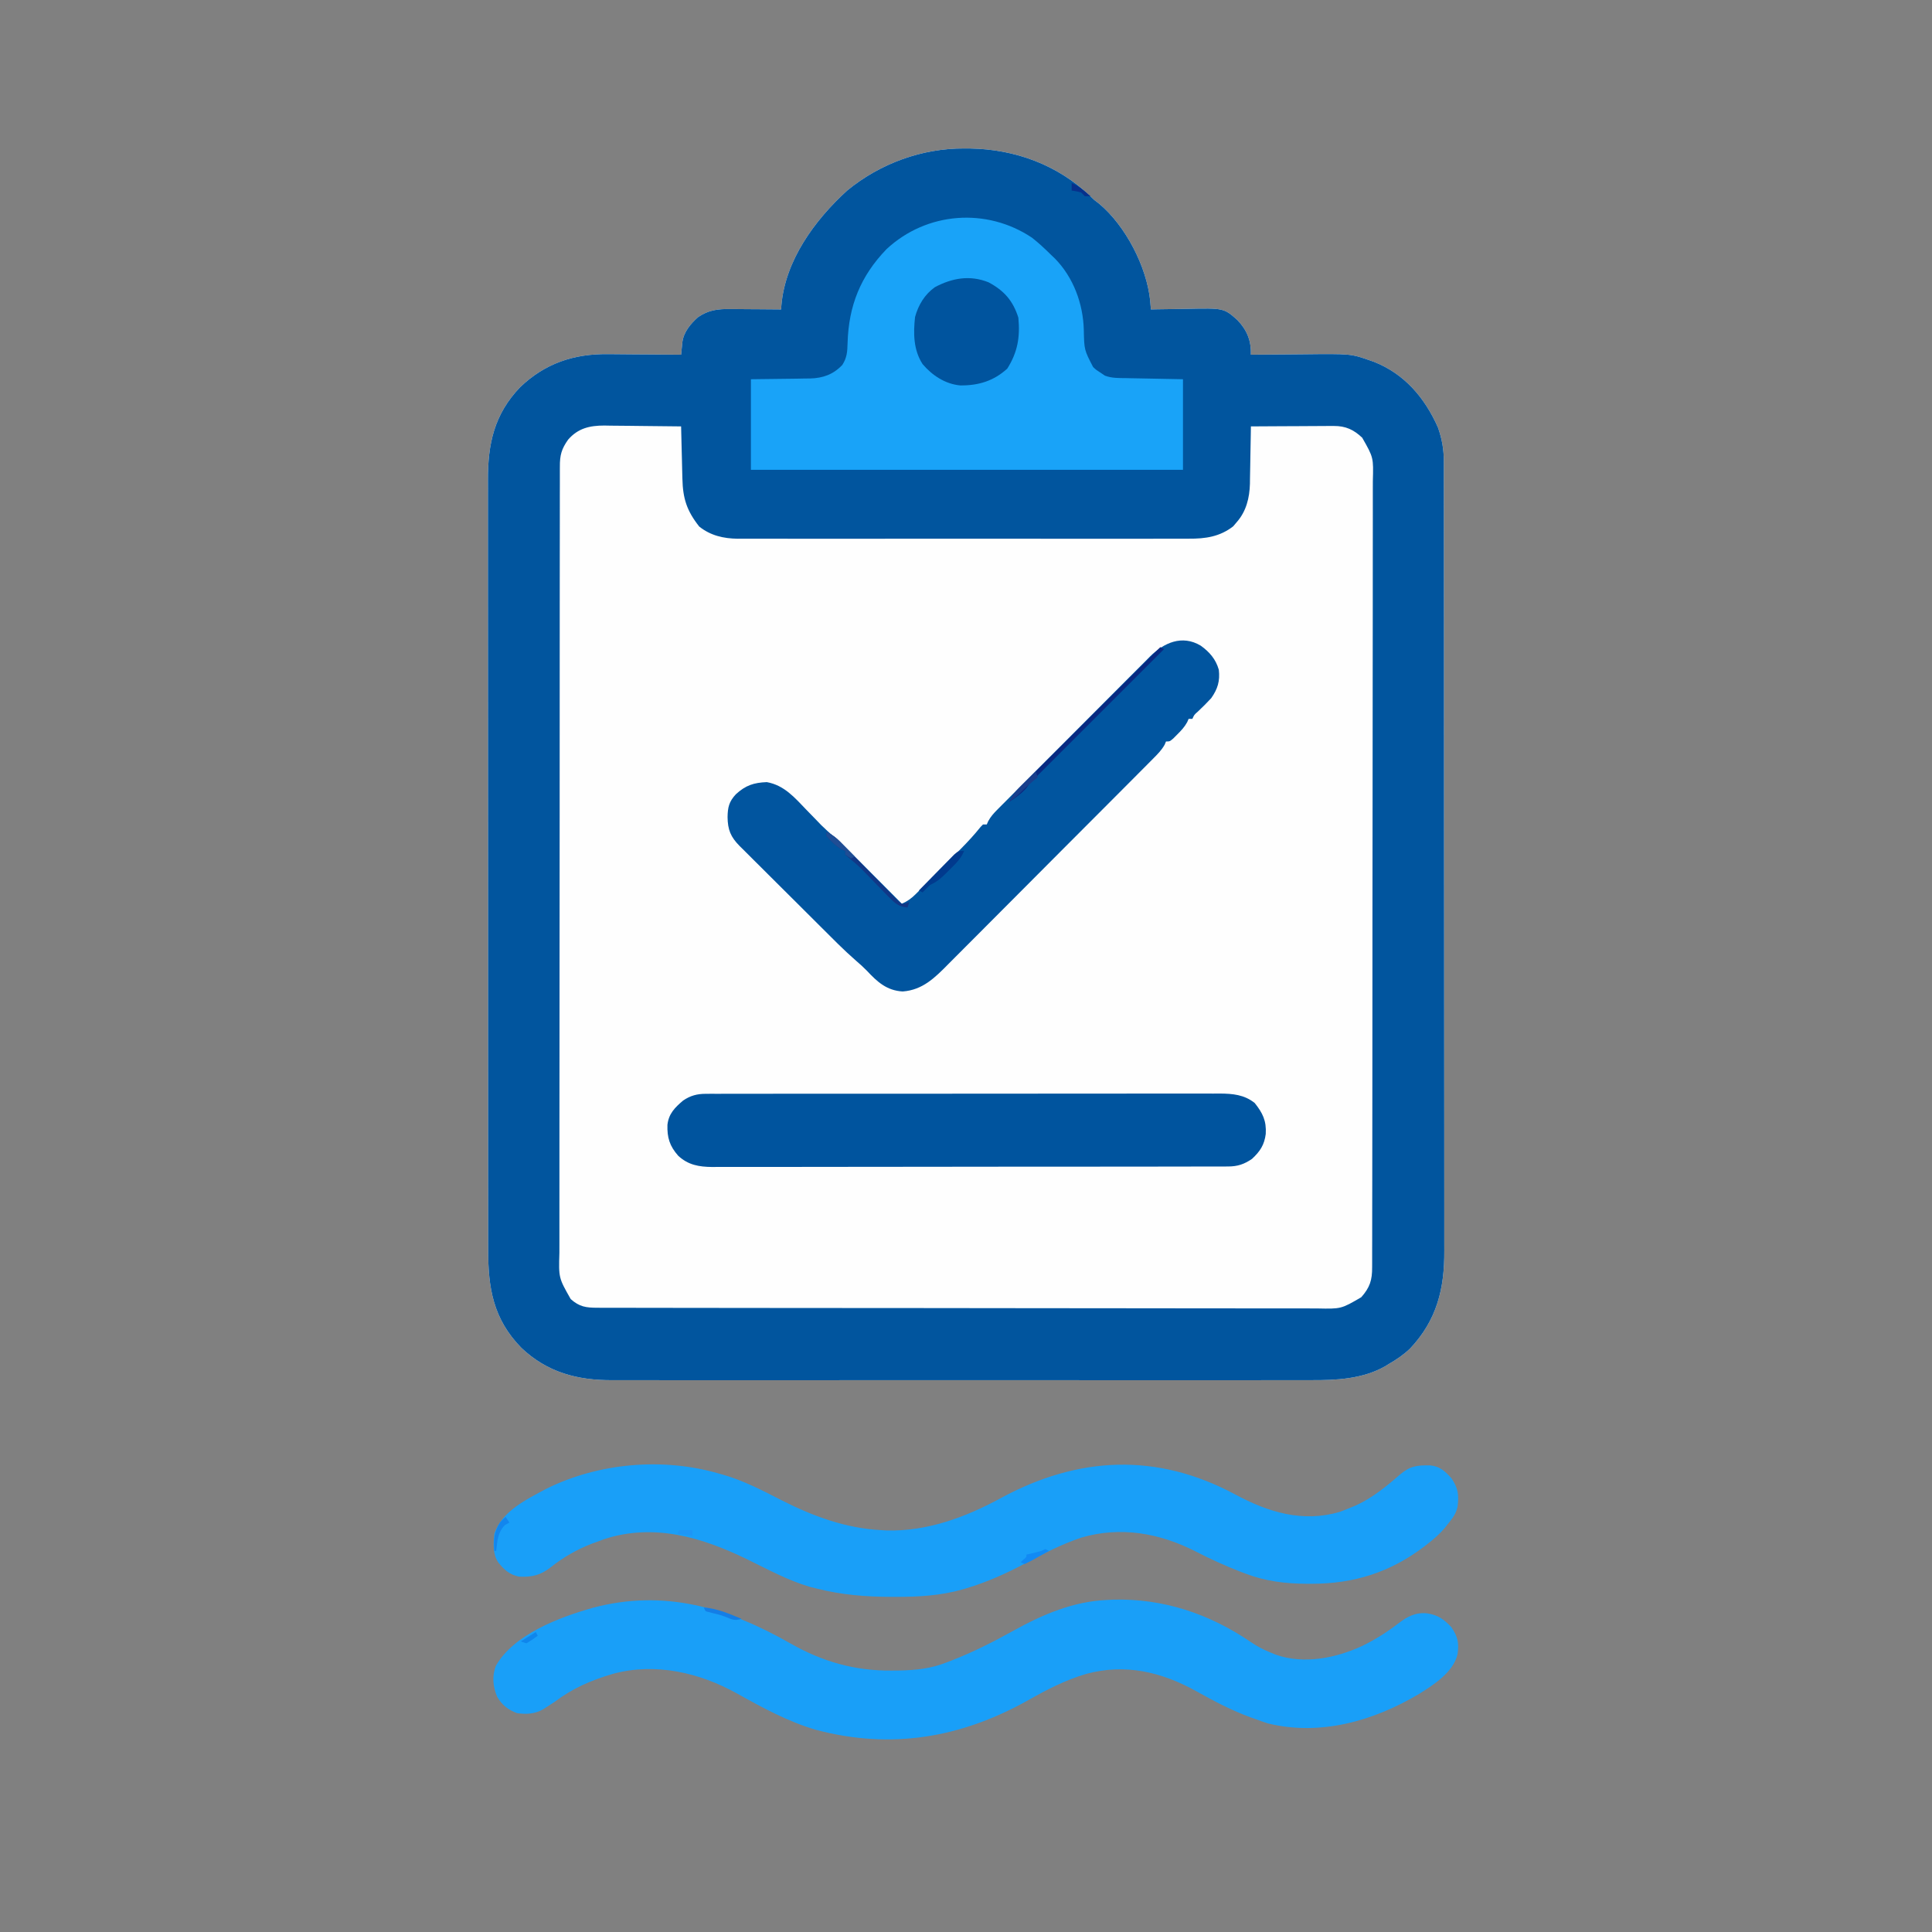
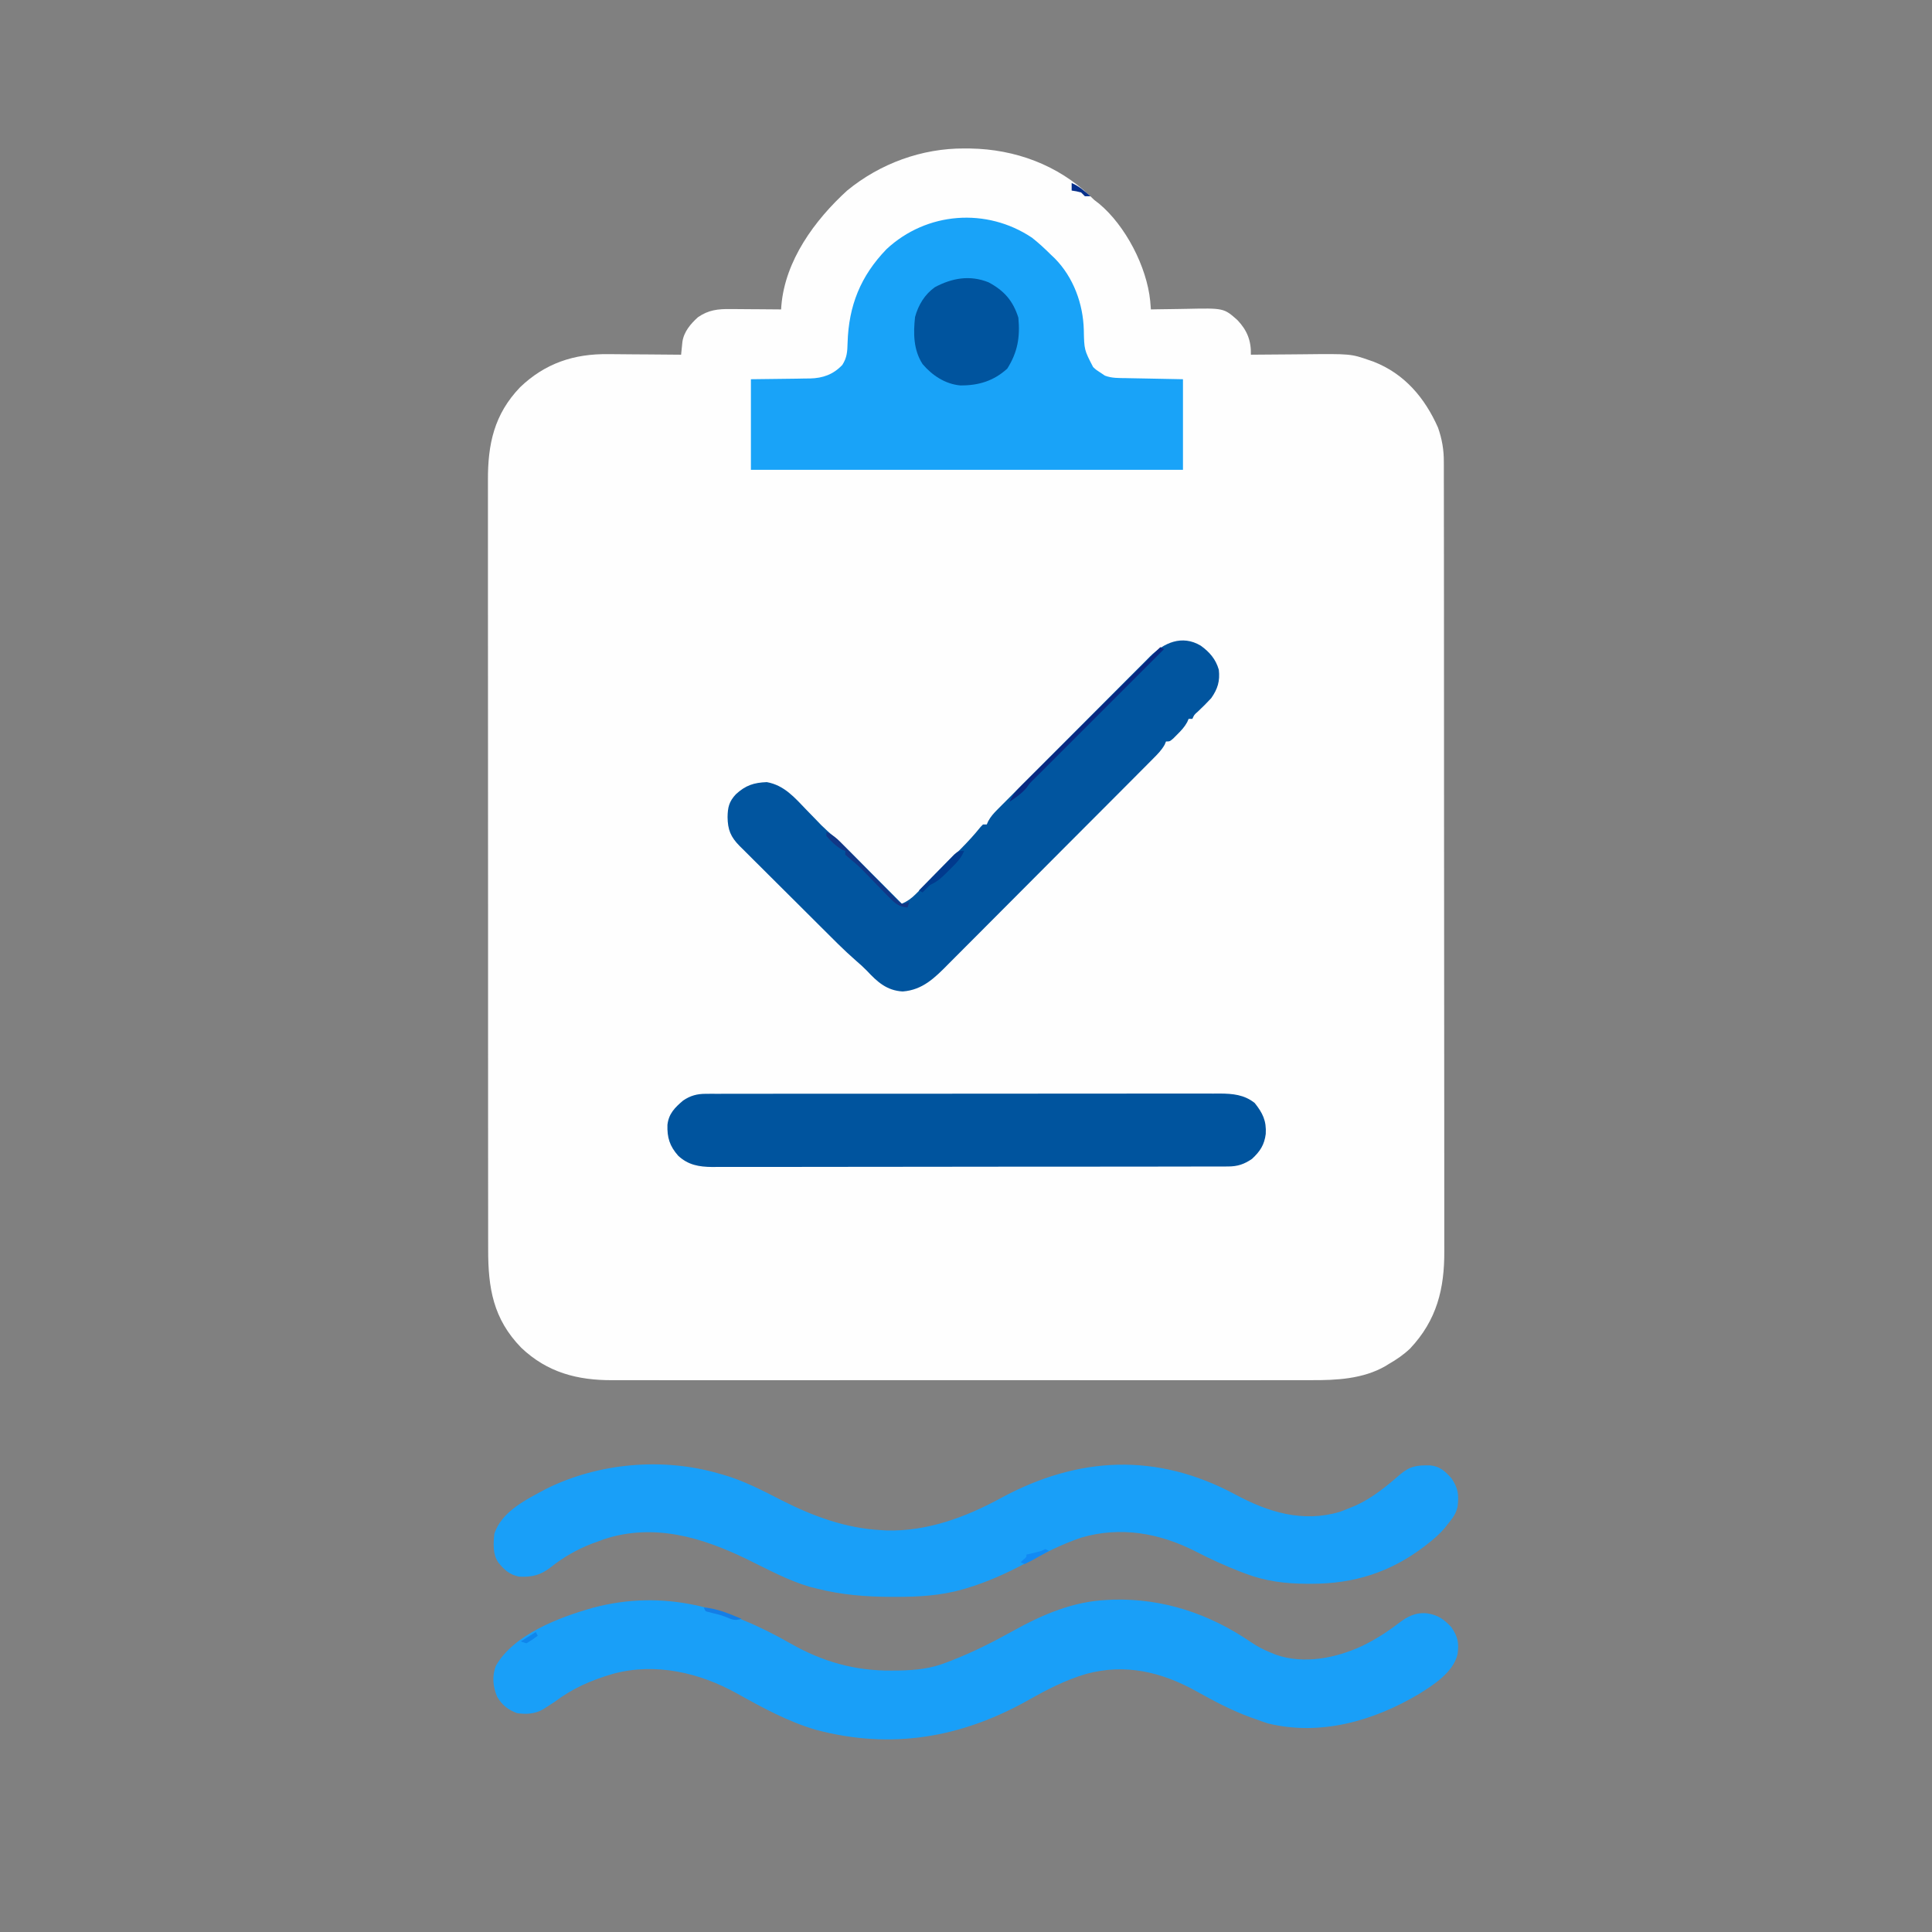
<svg xmlns="http://www.w3.org/2000/svg" version="1.1" width="1024" height="1024">
  <rect width="100%" height="100%" fill="#808080" stroke="none" />
  <path d="M0 0 C337.92 0 675.84 0 1024 0 C1024 337.92 1024 675.84 1024 1024 C686.08 1024 348.16 1024 0 1024 C0 686.08 0 348.16 0 0 Z " fill="transparent" transform="translate(0,0)" />
  <path d="M0 0 C1.001 0.006 2.002 0.011 3.033 0.017 C26.739 0.401 49.46 8.699 66.664 25.27 C68.798 27.37 68.798 27.37 71.289 29.215 C85.365 40.916 96.605 62.673 98.438 80.758 C98.569 82.276 98.696 83.794 98.812 85.312 C99.79 85.292 100.768 85.271 101.775 85.249 C105.446 85.176 109.118 85.13 112.79 85.093 C114.37 85.073 115.951 85.046 117.532 85.011 C137.488 84.582 137.488 84.582 144.702 90.991 C149.803 96.375 152 101.884 151.812 109.312 C152.41 109.306 153.008 109.299 153.623 109.292 C159.902 109.225 166.181 109.18 172.461 109.148 C174.797 109.133 177.133 109.112 179.469 109.086 C204.746 108.811 204.746 108.811 214.812 112.312 C215.503 112.552 216.193 112.792 216.904 113.038 C233.231 119.426 244.01 132.192 250.988 147.949 C253.12 154.062 254.109 159.691 254.07 166.155 C254.073 166.906 254.077 167.656 254.08 168.43 C254.09 170.936 254.085 173.441 254.08 175.947 C254.084 177.766 254.088 179.584 254.094 181.403 C254.106 186.393 254.106 191.384 254.103 196.374 C254.103 201.76 254.114 207.145 254.123 212.531 C254.14 223.08 254.145 233.629 254.147 244.179 C254.148 252.757 254.152 261.335 254.158 269.913 C254.176 294.244 254.185 318.575 254.183 342.906 C254.183 344.217 254.183 345.529 254.183 346.88 C254.183 348.193 254.183 349.506 254.183 350.859 C254.182 372.129 254.201 393.399 254.229 414.669 C254.258 436.519 254.272 458.37 254.27 480.22 C254.27 492.483 254.275 504.746 254.297 517.009 C254.315 527.452 254.319 537.896 254.306 548.34 C254.299 553.664 254.299 558.988 254.316 564.313 C254.332 569.196 254.329 574.079 254.312 578.962 C254.309 580.72 254.312 582.478 254.323 584.236 C254.443 604.35 250.378 621.037 236.137 636.125 C232.649 639.408 228.96 641.938 224.812 644.312 C224.225 644.679 223.637 645.045 223.031 645.422 C211.11 652.219 197.082 652.903 183.728 652.82 C182.067 652.825 180.405 652.831 178.744 652.839 C174.226 652.856 169.707 652.848 165.189 652.835 C160.298 652.826 155.407 652.84 150.516 652.851 C140.953 652.869 131.391 652.865 121.828 652.854 C114.052 652.845 106.277 652.843 98.501 652.848 C96.838 652.849 96.838 652.849 95.14 652.85 C92.886 652.851 90.633 652.852 88.379 652.854 C67.277 652.865 46.175 652.852 25.073 652.83 C6.988 652.812 -11.097 652.816 -29.182 652.834 C-50.213 652.855 -71.244 652.864 -92.276 652.852 C-94.52 652.85 -96.765 652.849 -99.01 652.848 C-100.115 652.847 -101.219 652.847 -102.357 652.846 C-110.118 652.842 -117.88 652.848 -125.642 652.858 C-135.107 652.869 -144.572 652.866 -154.037 652.845 C-158.862 652.834 -163.686 652.83 -168.51 652.843 C-172.934 652.855 -177.359 652.848 -181.783 652.827 C-183.375 652.823 -184.967 652.825 -186.559 652.835 C-205.079 652.94 -221.116 648.766 -234.906 635.652 C-249.824 620.351 -252.497 603.947 -252.448 583.455 C-252.451 581.637 -252.455 579.819 -252.46 578 C-252.47 573.02 -252.468 568.039 -252.464 563.059 C-252.461 557.681 -252.47 552.303 -252.478 546.926 C-252.49 536.396 -252.492 525.867 -252.49 515.337 C-252.488 506.777 -252.49 498.218 -252.494 489.658 C-252.495 488.439 -252.495 487.22 -252.496 485.964 C-252.497 483.488 -252.498 481.012 -252.5 478.536 C-252.51 455.32 -252.508 432.104 -252.502 408.888 C-252.497 387.658 -252.508 366.428 -252.527 345.198 C-252.547 323.389 -252.555 301.581 -252.551 279.772 C-252.549 267.533 -252.552 255.293 -252.566 243.053 C-252.578 232.632 -252.579 222.212 -252.567 211.792 C-252.561 206.478 -252.56 201.164 -252.572 195.85 C-252.583 190.98 -252.58 186.11 -252.566 181.24 C-252.563 179.484 -252.565 177.728 -252.574 175.971 C-252.655 156.688 -249.299 140.909 -235.5 126.527 C-222.313 113.897 -206.997 108.753 -188.859 109.02 C-187.187 109.026 -187.187 109.026 -185.481 109.032 C-181.966 109.049 -178.452 109.087 -174.938 109.125 C-172.535 109.14 -170.133 109.154 -167.73 109.166 C-161.883 109.199 -156.035 109.249 -150.188 109.312 C-150.096 108.381 -150.096 108.381 -150.003 107.43 C-149.919 106.617 -149.835 105.804 -149.749 104.966 C-149.667 104.159 -149.586 103.352 -149.502 102.521 C-148.741 97.179 -145.169 92.965 -141.25 89.438 C-135.682 85.574 -130.586 85.024 -123.945 85.117 C-123.177 85.12 -122.409 85.123 -121.617 85.126 C-119.182 85.137 -116.747 85.162 -114.312 85.188 C-112.654 85.198 -110.995 85.207 -109.336 85.215 C-105.286 85.237 -101.237 85.271 -97.188 85.312 C-97.123 84.362 -97.123 84.362 -97.057 83.393 C-95.098 59.434 -79.417 38.038 -62.188 22.312 C-44.71 7.966 -22.559 -0.135 0 0 Z " fill="#FEFEFE" transform="translate(511.188,78.688)" />
-   <path d="M0 0 C1.001 0.006 2.002 0.011 3.033 0.017 C26.739 0.401 49.46 8.699 66.664 25.27 C68.798 27.37 68.798 27.37 71.289 29.215 C85.365 40.916 96.605 62.673 98.438 80.758 C98.569 82.276 98.696 83.794 98.812 85.312 C99.79 85.292 100.768 85.271 101.775 85.249 C105.446 85.176 109.118 85.13 112.79 85.093 C114.37 85.073 115.951 85.046 117.532 85.011 C137.488 84.582 137.488 84.582 144.702 90.991 C149.803 96.375 152 101.884 151.812 109.312 C152.41 109.306 153.008 109.299 153.623 109.292 C159.902 109.225 166.181 109.18 172.461 109.148 C174.797 109.133 177.133 109.112 179.469 109.086 C204.746 108.811 204.746 108.811 214.812 112.312 C215.503 112.552 216.193 112.792 216.904 113.038 C233.231 119.426 244.01 132.192 250.988 147.949 C253.12 154.062 254.109 159.691 254.07 166.155 C254.073 166.906 254.077 167.656 254.08 168.43 C254.09 170.936 254.085 173.441 254.08 175.947 C254.084 177.766 254.088 179.584 254.094 181.403 C254.106 186.393 254.106 191.384 254.103 196.374 C254.103 201.76 254.114 207.145 254.123 212.531 C254.14 223.08 254.145 233.629 254.147 244.179 C254.148 252.757 254.152 261.335 254.158 269.913 C254.176 294.244 254.185 318.575 254.183 342.906 C254.183 344.217 254.183 345.529 254.183 346.88 C254.183 348.193 254.183 349.506 254.183 350.859 C254.182 372.129 254.201 393.399 254.229 414.669 C254.258 436.519 254.272 458.37 254.27 480.22 C254.27 492.483 254.275 504.746 254.297 517.009 C254.315 527.452 254.319 537.896 254.306 548.34 C254.299 553.664 254.299 558.988 254.316 564.313 C254.332 569.196 254.329 574.079 254.312 578.962 C254.309 580.72 254.312 582.478 254.323 584.236 C254.443 604.35 250.378 621.037 236.137 636.125 C232.649 639.408 228.96 641.938 224.812 644.312 C224.225 644.679 223.637 645.045 223.031 645.422 C211.11 652.219 197.082 652.903 183.728 652.82 C182.067 652.825 180.405 652.831 178.744 652.839 C174.226 652.856 169.707 652.848 165.189 652.835 C160.298 652.826 155.407 652.84 150.516 652.851 C140.953 652.869 131.391 652.865 121.828 652.854 C114.052 652.845 106.277 652.843 98.501 652.848 C96.838 652.849 96.838 652.849 95.14 652.85 C92.886 652.851 90.633 652.852 88.379 652.854 C67.277 652.865 46.175 652.852 25.073 652.83 C6.988 652.812 -11.097 652.816 -29.182 652.834 C-50.213 652.855 -71.244 652.864 -92.276 652.852 C-94.52 652.85 -96.765 652.849 -99.01 652.848 C-100.115 652.847 -101.219 652.847 -102.357 652.846 C-110.118 652.842 -117.88 652.848 -125.642 652.858 C-135.107 652.869 -144.572 652.866 -154.037 652.845 C-158.862 652.834 -163.686 652.83 -168.51 652.843 C-172.934 652.855 -177.359 652.848 -181.783 652.827 C-183.375 652.823 -184.967 652.825 -186.559 652.835 C-205.079 652.94 -221.116 648.766 -234.906 635.652 C-249.824 620.351 -252.497 603.947 -252.448 583.455 C-252.451 581.637 -252.455 579.819 -252.46 578 C-252.47 573.02 -252.468 568.039 -252.464 563.059 C-252.461 557.681 -252.47 552.303 -252.478 546.926 C-252.49 536.396 -252.492 525.867 -252.49 515.337 C-252.488 506.777 -252.49 498.218 -252.494 489.658 C-252.495 488.439 -252.495 487.22 -252.496 485.964 C-252.497 483.488 -252.498 481.012 -252.5 478.536 C-252.51 455.32 -252.508 432.104 -252.502 408.888 C-252.497 387.658 -252.508 366.428 -252.527 345.198 C-252.547 323.389 -252.555 301.581 -252.551 279.772 C-252.549 267.533 -252.552 255.293 -252.566 243.053 C-252.578 232.632 -252.579 222.212 -252.567 211.792 C-252.561 206.478 -252.56 201.164 -252.572 195.85 C-252.583 190.98 -252.58 186.11 -252.566 181.24 C-252.563 179.484 -252.565 177.728 -252.574 175.971 C-252.655 156.688 -249.299 140.909 -235.5 126.527 C-222.313 113.897 -206.997 108.753 -188.859 109.02 C-187.187 109.026 -187.187 109.026 -185.481 109.032 C-181.966 109.049 -178.452 109.087 -174.938 109.125 C-172.535 109.14 -170.133 109.154 -167.73 109.166 C-161.883 109.199 -156.035 109.249 -150.188 109.312 C-150.096 108.381 -150.096 108.381 -150.003 107.43 C-149.919 106.617 -149.835 105.804 -149.749 104.966 C-149.667 104.159 -149.586 103.352 -149.502 102.521 C-148.741 97.179 -145.169 92.965 -141.25 89.438 C-135.682 85.574 -130.586 85.024 -123.945 85.117 C-123.177 85.12 -122.409 85.123 -121.617 85.126 C-119.182 85.137 -116.747 85.162 -114.312 85.188 C-112.654 85.198 -110.995 85.207 -109.336 85.215 C-105.286 85.237 -101.237 85.271 -97.188 85.312 C-97.123 84.362 -97.123 84.362 -97.057 83.393 C-95.098 59.434 -79.417 38.038 -62.188 22.312 C-44.71 7.966 -22.559 -0.135 0 0 Z M-210.062 154.312 C-213.584 159.284 -214.481 162.554 -214.445 168.638 C-214.448 169.382 -214.452 170.125 -214.455 170.891 C-214.465 173.396 -214.46 175.901 -214.455 178.406 C-214.459 180.214 -214.463 182.023 -214.469 183.831 C-214.481 188.812 -214.481 193.793 -214.478 198.774 C-214.478 204.141 -214.489 209.509 -214.498 214.877 C-214.515 225.397 -214.52 235.918 -214.522 246.438 C-214.523 254.988 -214.527 263.538 -214.533 272.088 C-214.551 296.317 -214.56 320.546 -214.558 344.775 C-214.558 346.082 -214.558 347.389 -214.558 348.736 C-214.558 350.044 -214.558 351.353 -214.558 352.701 C-214.557 373.909 -214.576 395.117 -214.604 416.324 C-214.633 438.089 -214.647 459.853 -214.645 481.617 C-214.645 493.841 -214.65 506.064 -214.672 518.288 C-214.69 528.696 -214.694 539.103 -214.681 549.511 C-214.674 554.822 -214.674 560.134 -214.691 565.445 C-214.707 570.307 -214.704 575.169 -214.687 580.031 C-214.684 581.79 -214.687 583.549 -214.698 585.308 C-215.092 598.604 -215.092 598.604 -208.705 609.845 C-204.071 613.966 -200.58 614.438 -194.563 614.447 C-193.543 614.45 -193.543 614.45 -192.503 614.454 C-190.208 614.461 -187.914 614.46 -185.619 614.46 C-183.964 614.463 -182.309 614.467 -180.654 614.471 C-176.093 614.481 -171.532 614.485 -166.97 614.487 C-162.056 614.491 -157.142 614.501 -152.228 614.509 C-140.353 614.529 -128.479 614.539 -116.605 614.548 C-111.015 614.553 -105.426 614.558 -99.837 614.563 C-81.262 614.58 -62.688 614.595 -44.113 614.602 C-39.291 614.604 -34.469 614.606 -29.648 614.608 C-28.449 614.608 -27.251 614.609 -26.016 614.609 C-6.596 614.617 12.824 614.643 32.243 614.675 C52.172 614.708 72.101 614.726 92.031 614.73 C103.224 614.732 114.417 614.74 125.61 614.766 C135.141 614.788 144.672 614.796 154.203 614.786 C159.067 614.781 163.931 614.783 168.794 614.803 C173.247 614.82 177.7 614.819 182.153 614.804 C183.764 614.801 185.374 614.806 186.985 614.818 C199.655 615.085 199.655 615.085 210.315 608.865 C214.895 603.684 216.11 599.778 216.073 592.987 C216.076 592.243 216.08 591.5 216.084 590.734 C216.094 588.229 216.09 585.724 216.087 583.219 C216.091 581.411 216.096 579.602 216.103 577.794 C216.117 572.813 216.118 567.832 216.118 562.851 C216.12 557.484 216.133 552.116 216.144 546.748 C216.167 535.007 216.175 523.265 216.18 511.524 C216.183 504.195 216.19 496.866 216.197 489.537 C216.217 469.252 216.233 448.968 216.236 428.683 C216.236 426.735 216.236 426.735 216.236 424.748 C216.237 422.115 216.237 419.482 216.237 416.85 C216.238 415.543 216.238 414.236 216.238 412.889 C216.238 411.581 216.238 410.272 216.239 408.924 C216.242 387.716 216.269 366.508 216.307 345.301 C216.345 323.536 216.364 301.772 216.364 280.008 C216.365 267.784 216.373 255.561 216.402 243.337 C216.427 232.929 216.434 222.522 216.419 212.114 C216.412 206.803 216.413 201.491 216.435 196.18 C216.456 191.318 216.453 186.456 216.433 181.594 C216.429 179.835 216.434 178.076 216.448 176.317 C216.808 163.838 216.808 163.838 210.812 153.312 C206.297 149.023 201.981 147.053 195.747 147.085 C194.276 147.086 194.276 147.086 192.775 147.086 C191.729 147.096 190.683 147.107 189.605 147.117 C188.525 147.12 187.444 147.123 186.331 147.126 C182.887 147.137 179.444 147.162 176 147.188 C173.662 147.198 171.324 147.207 168.986 147.215 C163.262 147.237 157.537 147.27 151.812 147.312 C151.798 148.386 151.783 149.46 151.768 150.566 C151.71 154.587 151.633 158.606 151.55 162.626 C151.517 164.359 151.489 166.092 151.466 167.825 C151.432 170.331 151.38 172.835 151.324 175.34 C151.318 176.103 151.311 176.866 151.305 177.652 C151.103 185.194 149.358 192.377 144.25 198.125 C143.651 198.833 143.051 199.54 142.434 200.27 C135.344 205.795 127.632 206.901 118.883 206.82 C117.828 206.827 116.772 206.833 115.685 206.839 C112.174 206.855 108.664 206.843 105.152 206.83 C102.625 206.836 100.098 206.843 97.571 206.851 C91.434 206.868 85.297 206.865 79.161 206.854 C74.17 206.845 69.18 206.843 64.19 206.848 C63.478 206.848 62.767 206.849 62.033 206.85 C60.587 206.851 59.141 206.852 57.694 206.854 C44.151 206.865 30.608 206.852 17.065 206.83 C5.459 206.812 -6.147 206.816 -17.753 206.834 C-31.25 206.855 -44.746 206.864 -58.243 206.852 C-59.684 206.85 -61.124 206.849 -62.565 206.848 C-63.274 206.847 -63.983 206.847 -64.713 206.846 C-69.694 206.842 -74.675 206.848 -79.655 206.858 C-86.366 206.87 -93.077 206.861 -99.788 206.838 C-102.248 206.833 -104.707 206.834 -107.167 206.843 C-110.531 206.854 -113.894 206.84 -117.258 206.82 C-118.225 206.829 -119.193 206.838 -120.191 206.847 C-127.698 206.762 -134.634 205.167 -140.59 200.383 C-147.176 192.037 -149.271 185.544 -149.504 174.949 C-149.525 174.157 -149.545 173.365 -149.567 172.549 C-149.632 170.033 -149.691 167.516 -149.75 165 C-149.793 163.288 -149.837 161.577 -149.881 159.865 C-149.988 155.681 -150.089 151.497 -150.188 147.312 C-157.019 147.211 -163.851 147.141 -170.683 147.093 C-173.005 147.073 -175.327 147.045 -177.649 147.011 C-180.995 146.962 -184.341 146.939 -187.688 146.922 C-188.718 146.901 -189.749 146.881 -190.81 146.859 C-198.615 146.857 -204.782 148.259 -210.062 154.312 Z " fill="#01559E" transform="translate(511.188,78.688)" />
  <path d="M0 0 C3.551 2.801 6.795 5.811 10 9 C10.712 9.677 11.423 10.354 12.156 11.051 C21.964 21.066 27.08 35.034 27.438 48.875 C27.653 59.447 27.653 59.447 32.391 68.57 C34.113 70.153 34.113 70.153 37 72 C37.809 72.546 37.809 72.546 38.634 73.103 C42.329 74.504 46.001 74.36 49.922 74.414 C50.685 74.432 51.447 74.449 52.233 74.468 C55.072 74.53 57.911 74.577 60.75 74.625 C70.279 74.811 70.279 74.811 80 75 C80 90.84 80 106.68 80 123 C4.43 123 -71.14 123 -149 123 C-149 107.16 -149 91.32 -149 75 C-130.5 74.75 -130.5 74.75 -124.709 74.702 C-123.171 74.673 -121.632 74.642 -120.094 74.609 C-118.924 74.608 -118.924 74.608 -117.731 74.606 C-110.826 74.428 -105.379 72.501 -100.562 67.438 C-98.039 63.5 -97.885 60.295 -97.761 55.691 C-97.185 36.072 -90.905 20.328 -77.133 6.066 C-55.874 -13.737 -24.08 -16.125 0 0 Z " fill="#19A3F8" transform="translate(547,126)" />
  <path d="M0 0 C16.722 9.508 33.897 14.417 53.25 14.25 C55.163 14.235 55.163 14.235 57.115 14.22 C66.36 14.046 74.158 13.25 82.812 9.812 C83.568 9.522 84.324 9.232 85.102 8.933 C96.52 4.503 107.228 -0.921 117.921 -6.867 C133.483 -15.49 149.741 -22.46 167.812 -23.188 C168.87 -23.239 169.927 -23.291 171.016 -23.344 C197.39 -24.017 221.83 -15.816 243.551 -1.016 C246.936 1.287 250.246 3.099 254.062 4.625 C255.037 5.023 256.012 5.422 257.016 5.832 C271.988 11.081 288.872 7.648 302.844 1.176 C309.754 -2.188 316.037 -6.167 322.121 -10.862 C326.854 -14.471 331.271 -16.741 337.312 -16.062 C342.862 -15.26 346.28 -12.848 350.062 -8.75 C353.47 -3.76 354.223 -0.32 353.332 5.621 C351.079 15.124 340.744 21.788 332.902 26.655 C308.975 40.919 280.627 49.085 252.812 42.25 C250.461 41.491 248.127 40.677 245.812 39.812 C245.181 39.587 244.549 39.362 243.898 39.129 C233.624 35.427 224.234 30.404 214.709 25.098 C196.356 14.945 177.268 10.44 156.669 15.98 C145.619 19.201 135.801 24.287 125.839 29.917 C90.242 49.928 53.115 56.266 13.203 45.633 C-1.474 41.343 -15.189 33.856 -28.488 26.434 C-48.425 15.307 -71.841 9.897 -94.294 15.974 C-105.724 19.319 -115.622 23.588 -125.188 30.812 C-126.654 31.79 -128.133 32.75 -129.625 33.688 C-130.242 34.077 -130.86 34.466 -131.496 34.867 C-135.877 37.316 -140.312 37.491 -145.188 36.812 C-149.859 35.059 -153.183 32.457 -155.688 28.125 C-157.953 22.731 -158.509 17.109 -156.305 11.609 C-146.732 -5 -122.646 -14.027 -105.062 -19 C-67.016 -29.165 -33.256 -19.005 0 0 Z " fill="#199FF8" transform="translate(419.188,871.188)" />
  <path d="M0 0 C17.382 9.342 35.641 15.021 55.375 9.188 C57.351 8.463 59.312 7.695 61.25 6.875 C62.105 6.524 62.959 6.174 63.84 5.812 C72.561 1.844 80.073 -4.292 87.25 -10.562 C92.614 -15.144 96.361 -15.569 103.336 -15.441 C108.527 -14.878 111.082 -12.39 114.5 -8.688 C118.089 -3.432 118.587 0.19 117.789 6.449 C117.016 9.929 115.494 12.132 113.25 14.875 C112.511 15.811 111.773 16.747 111.012 17.711 C108.262 20.999 105.193 23.631 101.812 26.25 C100.898 26.959 100.898 26.959 99.965 27.682 C82.032 41.285 62.772 47.326 40.312 47.312 C39.285 47.313 39.285 47.313 38.238 47.314 C26.625 47.274 16.154 46.026 5.25 41.875 C4.457 41.575 3.664 41.275 2.847 40.966 C-5.323 37.805 -13.219 34.205 -21 30.188 C-40.15 20.412 -60.851 16.722 -81.75 22.875 C-91.893 26.317 -101.311 31.12 -110.729 36.171 C-120.994 41.656 -131.338 46.339 -142.5 49.688 C-143.473 49.98 -143.473 49.98 -144.465 50.279 C-156.235 53.608 -167.905 54.28 -180.062 54.25 C-180.853 54.25 -181.643 54.25 -182.457 54.249 C-195.871 54.214 -208.7 53.179 -221.75 49.875 C-223.02 49.559 -224.289 49.243 -225.598 48.918 C-237.194 45.489 -247.928 39.626 -258.756 34.333 C-282.657 22.691 -308.152 15.033 -334.605 23.68 C-336.162 24.271 -336.162 24.271 -337.75 24.875 C-338.798 25.249 -339.846 25.623 -340.926 26.008 C-348.925 29.078 -356.279 33.304 -362.98 38.656 C-368.376 42.823 -372.819 43.851 -379.648 43.531 C-384.71 42.46 -387.606 39.871 -390.75 35.875 C-393.622 31.447 -393.254 25.991 -392.75 20.875 C-388.915 8.89 -375.64 2.583 -365.316 -2.973 C-337.588 -16.792 -303.548 -19.76 -273.75 -11.125 C-272.732 -10.843 -272.732 -10.843 -271.694 -10.556 C-260.649 -7.406 -250.684 -2.17 -240.493 3.042 C-223.817 11.5 -206.599 17.889 -187.75 18.875 C-186.864 18.928 -185.979 18.981 -185.066 19.035 C-163.669 19.703 -143.017 12.092 -124.503 2.01 C-83.298 -20.389 -41.598 -22.377 0 0 Z " fill="#199FF8" transform="translate(654.75,792.125)" />
  <path d="M0 0 C4.698 3.363 8.018 7.19 9.625 12.812 C10.304 18.812 9.021 22.951 5.625 27.812 C3.352 30.292 1.002 32.627 -1.449 34.93 C-3.441 36.672 -3.441 36.672 -4.375 38.812 C-5.035 38.812 -5.695 38.812 -6.375 38.812 C-6.746 39.671 -6.746 39.671 -7.125 40.547 C-8.568 43.163 -10.257 44.96 -12.375 47.062 C-13.076 47.769 -13.777 48.475 -14.5 49.203 C-16.375 50.812 -16.375 50.812 -18.375 50.812 C-18.719 51.643 -18.719 51.643 -19.07 52.49 C-20.746 55.473 -22.847 57.547 -25.262 59.974 C-26.015 60.735 -26.015 60.735 -26.783 61.51 C-28.464 63.207 -30.153 64.896 -31.842 66.586 C-33.05 67.801 -34.257 69.017 -35.464 70.233 C-38.745 73.536 -42.032 76.832 -45.321 80.126 C-47.376 82.185 -49.431 84.246 -51.485 86.307 C-58.655 93.501 -65.83 100.689 -73.01 107.873 C-79.696 114.563 -86.369 121.266 -93.036 127.975 C-98.765 133.738 -104.504 139.492 -110.249 145.239 C-113.679 148.669 -117.105 152.103 -120.52 155.548 C-123.736 158.789 -126.963 162.019 -130.2 165.239 C-131.382 166.42 -132.561 167.605 -133.735 168.795 C-140.864 176.015 -147.317 182.525 -157.938 183.312 C-166.35 182.831 -171.346 178.28 -176.906 172.324 C-178.78 170.418 -180.618 168.738 -182.651 167.021 C-189.203 161.311 -195.278 155.095 -201.43 148.961 C-202.093 148.301 -202.756 147.64 -203.439 146.96 C-206.939 143.475 -210.436 139.987 -213.931 136.497 C-217.535 132.898 -221.149 129.308 -224.765 125.721 C-227.553 122.951 -230.334 120.175 -233.114 117.397 C-234.444 116.07 -235.776 114.746 -237.111 113.424 C-238.973 111.579 -240.825 109.725 -242.675 107.869 C-243.226 107.327 -243.777 106.786 -244.344 106.228 C-249.116 101.403 -250.664 97.594 -250.75 90.875 C-250.655 85.691 -249.997 82.728 -246.375 78.812 C-241.193 74.029 -236.837 72.632 -229.949 72.352 C-220.682 74.011 -215.115 80.621 -208.875 87.125 C-207.075 88.978 -205.273 90.828 -203.469 92.676 C-202.682 93.493 -201.895 94.311 -201.084 95.154 C-198.952 97.246 -196.801 99.204 -194.543 101.153 C-190.378 104.763 -186.474 108.585 -182.594 112.496 C-181.895 113.196 -181.196 113.897 -180.476 114.618 C-178.273 116.827 -176.074 119.038 -173.875 121.25 C-172.37 122.76 -170.865 124.27 -169.359 125.779 C-165.695 129.454 -162.034 133.133 -158.375 136.812 C-155.385 135.469 -153.297 133.984 -150.987 131.667 C-150.346 131.029 -149.705 130.391 -149.044 129.734 C-148.362 129.045 -147.68 128.355 -146.977 127.645 C-146.264 126.931 -145.551 126.218 -144.817 125.484 C-143.31 123.974 -141.806 122.462 -140.304 120.947 C-138.021 118.646 -135.73 116.353 -133.438 114.061 C-131.971 112.589 -130.505 111.117 -129.039 109.645 C-128.361 108.965 -127.682 108.286 -126.984 107.586 C-123.323 103.889 -119.87 100.128 -116.613 96.068 C-116.205 95.654 -115.796 95.24 -115.375 94.812 C-114.715 94.812 -114.055 94.812 -113.375 94.812 C-113.12 94.233 -112.866 93.654 -112.603 93.058 C-111.241 90.568 -109.721 88.901 -107.72 86.89 C-106.96 86.122 -106.201 85.354 -105.418 84.562 C-104.584 83.729 -103.749 82.895 -102.89 82.037 C-102.011 81.152 -101.133 80.267 -100.228 79.355 C-97.821 76.932 -95.409 74.513 -92.994 72.097 C-91.485 70.587 -89.977 69.075 -88.47 67.562 C-83.21 62.284 -77.945 57.01 -72.674 51.741 C-67.765 46.833 -62.868 41.914 -57.975 36.99 C-53.77 32.76 -49.558 28.537 -45.34 24.32 C-42.822 21.803 -40.308 19.283 -37.801 16.755 C-35.005 13.935 -32.192 11.132 -29.378 8.33 C-28.139 7.073 -28.139 7.073 -26.874 5.792 C-19.443 -1.559 -9.871 -5.857 0 0 Z " fill="#01559F" transform="translate(636.375,342.188)" />
  <path d="M0 0 C1.502 -0.009 1.502 -0.009 3.034 -0.018 C4.673 -0.012 4.673 -0.012 6.346 -0.006 C8.095 -0.012 8.095 -0.012 9.881 -0.018 C13.115 -0.026 16.349 -0.026 19.583 -0.022 C23.072 -0.019 26.562 -0.028 30.051 -0.036 C36.887 -0.048 43.722 -0.05 50.558 -0.048 C56.114 -0.046 61.671 -0.048 67.227 -0.052 C68.018 -0.053 68.809 -0.053 69.624 -0.054 C71.23 -0.055 72.837 -0.056 74.443 -0.058 C89.511 -0.068 104.579 -0.066 119.648 -0.06 C133.429 -0.055 147.209 -0.066 160.99 -0.085 C175.143 -0.105 189.295 -0.113 203.448 -0.109 C211.392 -0.107 219.337 -0.11 227.281 -0.124 C234.046 -0.136 240.81 -0.137 247.575 -0.125 C251.025 -0.119 254.475 -0.118 257.925 -0.13 C261.668 -0.14 265.411 -0.132 269.154 -0.12 C270.784 -0.131 270.784 -0.131 272.446 -0.142 C279.297 -0.093 285.402 0.433 290.964 4.868 C295.202 10.195 297.221 14.304 296.816 21.254 C296.062 27.093 293.82 30.52 289.503 34.504 C285.362 37.332 281.873 38.504 276.865 38.512 C275.861 38.518 274.856 38.525 273.821 38.531 C272.724 38.528 271.627 38.525 270.497 38.522 C269.327 38.526 268.156 38.531 266.95 38.536 C263.705 38.546 260.459 38.548 257.214 38.545 C253.712 38.545 250.21 38.556 246.708 38.565 C239.849 38.582 232.989 38.587 226.13 38.589 C220.554 38.59 214.978 38.594 209.401 38.6 C193.59 38.618 177.778 38.627 161.966 38.625 C161.114 38.625 160.261 38.625 159.383 38.625 C158.53 38.625 157.676 38.625 156.797 38.625 C142.968 38.624 129.138 38.643 115.309 38.671 C101.107 38.7 86.905 38.714 72.702 38.712 C64.73 38.712 56.757 38.717 48.785 38.739 C41.997 38.757 35.208 38.761 28.42 38.748 C24.958 38.741 21.496 38.741 18.034 38.758 C14.277 38.774 10.521 38.764 6.765 38.749 C5.675 38.759 4.585 38.77 3.462 38.78 C-3.55 38.716 -9.297 37.75 -14.579 32.843 C-19.142 27.706 -20.502 23.175 -20.302 16.458 C-19.647 10.505 -16.313 7.237 -11.974 3.551 C-8.126 0.945 -4.614 0.005 0 0 Z " fill="#00549E" transform="translate(374.059,579.746)" />
  <path d="M0 0 C8.275 4.399 12.99 9.811 15.812 18.75 C16.784 28.949 15.487 36.936 9.938 45.75 C2.714 52.345 -5.47 54.776 -15.062 54.648 C-23.014 53.892 -29.814 49.366 -34.938 43.375 C-39.826 35.802 -39.894 27.112 -38.938 18.375 C-37.185 11.999 -33.855 6.457 -28.414 2.574 C-19.269 -2.274 -9.877 -3.964 0 0 Z " fill="#00549E" transform="translate(523.938,149.625)" />
  <path d="M0 0 C0.99 0.495 0.99 0.495 2 1 C-18.964 21.964 -39.929 42.929 -60.893 63.893 C-61.421 64.421 -61.948 64.95 -62.492 65.494 C-63.921 66.921 -65.359 68.34 -66.797 69.758 C-69.051 71.952 -69.051 71.952 -70.875 74.5 C-73.585 77.689 -76.532 79.666 -80 82 C-78.647 78.981 -77.137 76.889 -74.798 74.558 C-74.139 73.896 -73.48 73.234 -72.801 72.552 C-72.079 71.837 -71.357 71.122 -70.613 70.386 C-69.852 69.624 -69.091 68.863 -68.307 68.079 C-65.79 65.563 -63.266 63.055 -60.742 60.547 C-58.996 58.804 -57.25 57.061 -55.504 55.318 C-50.909 50.73 -46.308 46.148 -41.705 41.568 C-37.009 36.892 -32.319 32.212 -27.629 27.531 C-18.425 18.349 -9.215 9.172 0 0 Z " fill="#082981" transform="translate(615,343)" />
  <path d="M0 0 C3.188 1.403 5.277 3.053 7.695 5.548 C8.403 6.271 9.11 6.995 9.839 7.741 C10.594 8.521 11.348 9.302 12.125 10.105 C13.734 11.745 15.343 13.383 16.953 15.021 C19.486 17.611 22.016 20.204 24.537 22.804 C26.972 25.312 29.422 27.803 31.875 30.293 C32.629 31.079 33.384 31.866 34.161 32.676 C35.222 33.747 35.222 33.747 36.305 34.841 C36.923 35.476 37.542 36.112 38.179 36.767 C39.948 38.26 39.948 38.26 42.231 37.697 C42.815 37.467 43.399 37.237 44 37 C43.67 37.99 43.34 38.98 43 40 C38.206 39.552 36.208 37.668 32.91 34.266 C32.443 33.791 31.976 33.316 31.495 32.826 C30.008 31.31 28.535 29.781 27.062 28.25 C25.591 26.736 24.117 25.225 22.641 23.717 C21.296 22.34 19.958 20.956 18.621 19.571 C16.679 17.666 14.785 15.987 12.674 14.296 C11.791 13.538 10.909 12.781 10 12 C10 11.34 10 10.68 10 10 C9.196 9.691 9.196 9.691 8.375 9.375 C5.08 7.467 2.406 4.952 0 2 C0 1.34 0 0.68 0 0 Z " fill="#113786" transform="translate(438,441)" />
-   <path d="M0 0 C-1.642 4.196 -4.729 7.024 -7.875 10.125 C-8.405 10.663 -8.935 11.2 -9.48 11.754 C-12.155 14.415 -14.538 16.492 -18 18 C-19.371 19.295 -20.713 20.622 -22 22 C-22.66 21.67 -23.32 21.34 -24 21 C-21.074 18 -18.138 15.009 -15.193 12.028 C-14.192 11.012 -13.194 9.993 -12.198 8.972 C-10.768 7.506 -9.329 6.049 -7.887 4.594 C-7.023 3.714 -6.159 2.834 -5.268 1.928 C-3 0 -3 0 0 0 Z " fill="#013A8D" transform="translate(511,451)" />
-   <path d="M0 0 C4.074 1.61 6.765 4.538 9.75 7.625 C10.257 8.141 10.763 8.656 11.285 9.188 C12.528 10.454 13.765 11.726 15 13 C14.01 13.495 14.01 13.495 13 14 C12.01 13.34 11.02 12.68 10 12 C10 11.34 10 10.68 10 10 C9.196 9.691 9.196 9.691 8.375 9.375 C5.08 7.467 2.406 4.952 0 2 C0 1.34 0 0.68 0 0 Z " fill="#1F4D94" transform="translate(438,441)" />
-   <path d="M0 0 C0.33 0.99 0.66 1.98 1 3 C0.113 3.722 -0.774 4.444 -1.688 5.188 C-3.786 6.93 -5.688 8.688 -7.625 10.625 C-9.656 12.656 -11.658 14.352 -14 16 C-12.341 11.675 -9.129 8.906 -5.875 5.75 C-5.312 5.196 -4.748 4.641 -4.168 4.07 C-2.783 2.709 -1.392 1.354 0 0 Z " fill="#183E8C" transform="translate(549,409)" />
+   <path d="M0 0 C-1.642 4.196 -4.729 7.024 -7.875 10.125 C-8.405 10.663 -8.935 11.2 -9.48 11.754 C-12.155 14.415 -14.538 16.492 -18 18 C-19.371 19.295 -20.713 20.622 -22 22 C-22.66 21.67 -23.32 21.34 -24 21 C-21.074 18 -18.138 15.009 -15.193 12.028 C-10.768 7.506 -9.329 6.049 -7.887 4.594 C-7.023 3.714 -6.159 2.834 -5.268 1.928 C-3 0 -3 0 0 0 Z " fill="#013A8D" transform="translate(511,451)" />
  <path d="M0 0 C7.152 0.499 13.413 3.316 20 6 C16.292 7.236 14.707 6.256 11.203 4.828 C9.002 4.001 6.855 3.449 4.562 2.938 C3.387 2.628 2.211 2.319 1 2 C0.67 1.34 0.34 0.68 0 0 Z " fill="#147EE6" transform="translate(373,852)" />
-   <path d="M0 0 C0.66 0.99 1.32 1.98 2 3 C0.824 3.65 0.824 3.65 -0.375 4.312 C-4.251 8.281 -4.38 12.633 -5 18 C-5.33 18 -5.66 18 -6 18 C-6.348 12.195 -6.251 8.057 -3 3 C-1.312 1.125 -1.312 1.125 0 0 Z " fill="#1286EE" transform="translate(268,804)" />
  <path d="M0 0 C0.66 0.33 1.32 0.66 2 1 C-0.12 2.197 -2.245 3.383 -4.375 4.562 C-4.978 4.905 -5.582 5.247 -6.203 5.6 C-7.77 6.461 -9.383 7.237 -11 8 C-11.66 7.67 -12.32 7.34 -13 7 C-12.505 6.526 -12.01 6.051 -11.5 5.562 C-9.885 4.241 -9.885 4.241 -10 3 C-6.973 2.268 -6.973 2.268 -3.945 1.535 C-1.941 1.052 -1.941 1.052 0 0 Z " fill="#118AF4" transform="translate(554,821)" />
  <path d="M0 0 C3.941 1.668 6.789 4.227 10 7 C9.01 7 8.02 7 7 7 C6.34 6.34 5.68 5.68 5 5 C2.429 4.352 2.429 4.352 0 4 C0 2.68 0 1.36 0 0 Z " fill="#07308B" transform="translate(568,97)" />
  <path d="M0 0 C0.33 0.66 0.66 1.32 1 2 C-1.812 4.062 -1.812 4.062 -5 6 C-5.99 5.67 -6.98 5.34 -8 5 C-4.04 2.525 -4.04 2.525 0 0 Z " fill="#0F86EC" transform="translate(284,865)" />
-   <path d="M0 0 C2.31 0 4.62 0 7 0 C7 0.99 7 1.98 7 3 C4.36 2.67 1.72 2.34 -1 2 C-0.67 1.34 -0.34 0.68 0 0 Z " fill="#1E96F6" transform="translate(360,811)" />
</svg>